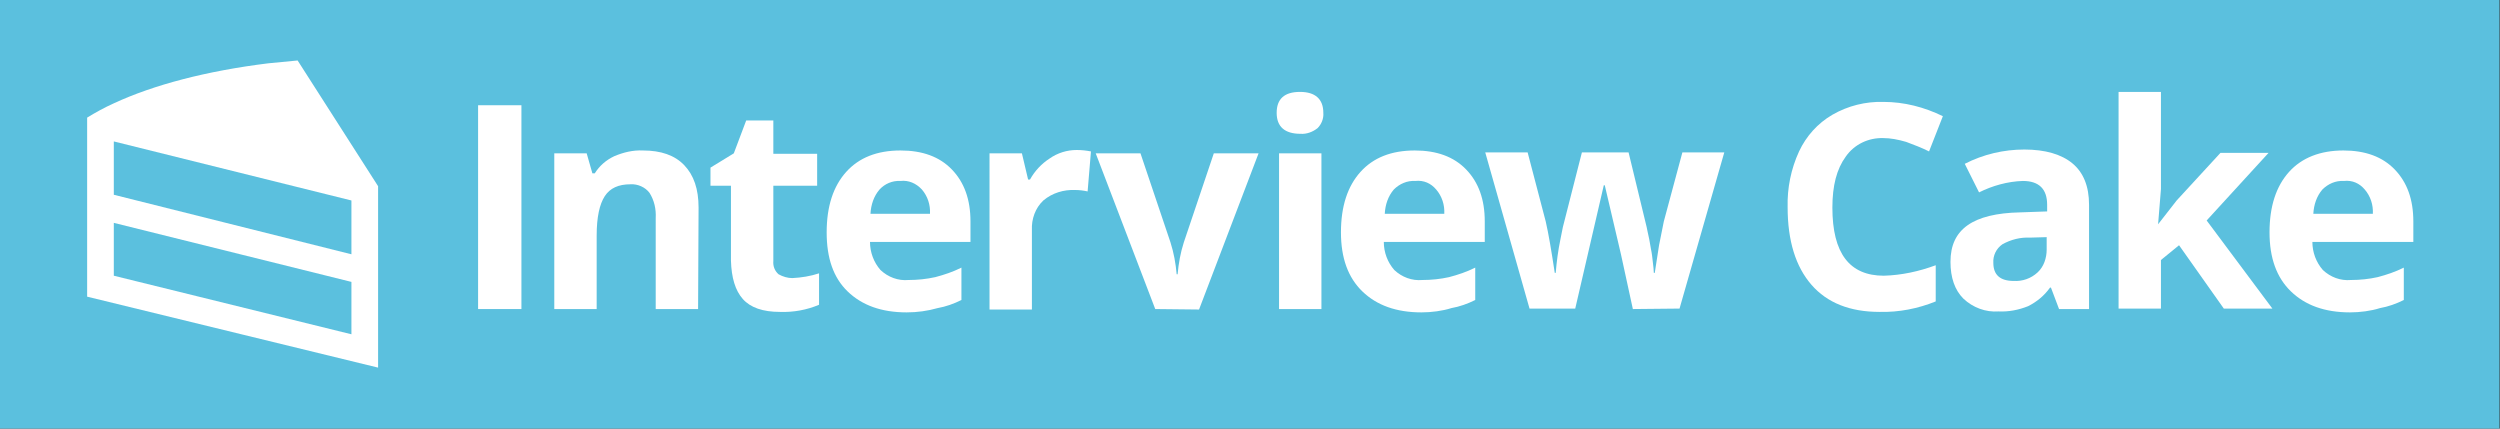
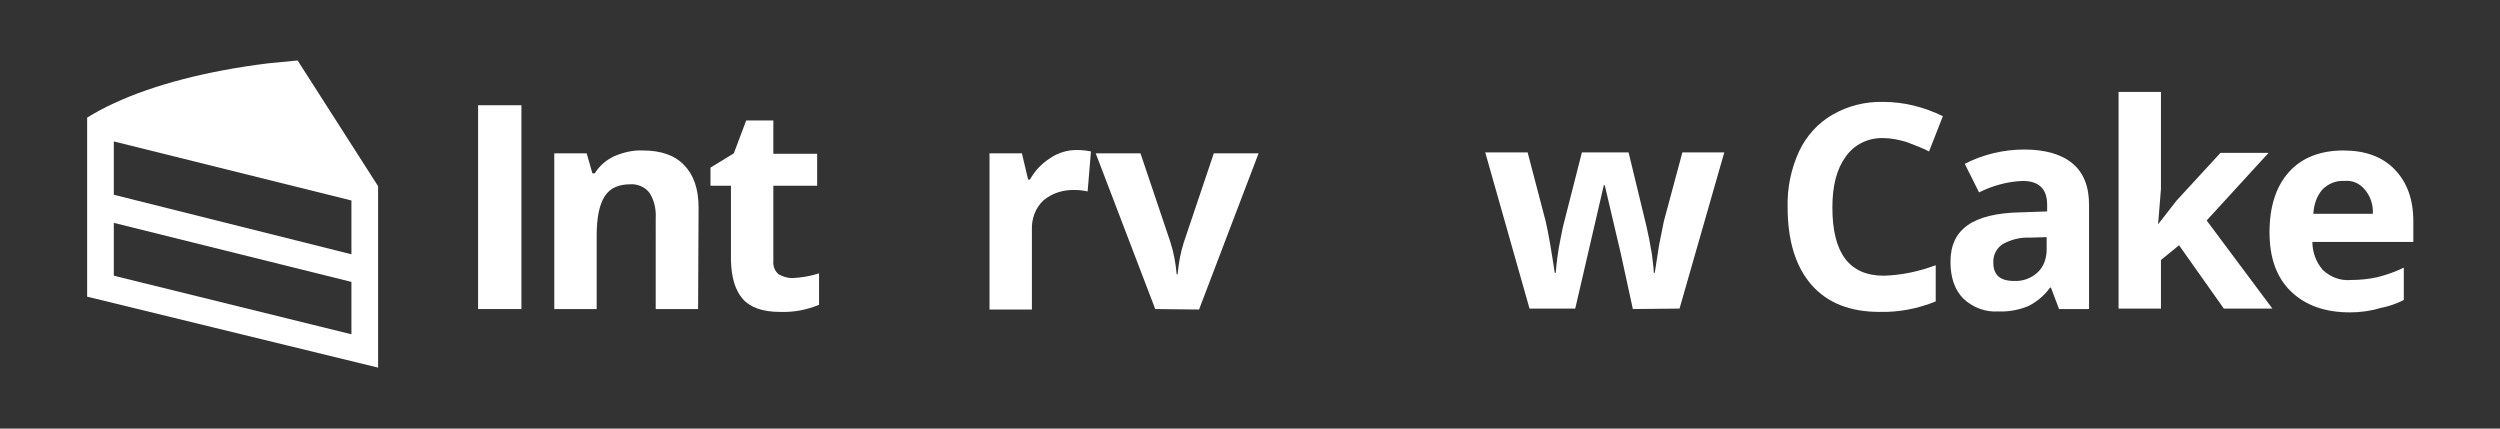
<svg xmlns="http://www.w3.org/2000/svg" version="1.1" x="0px" y="0px" viewBox="0 0 525 90" style="enable-background:new 0 0 525 90;" xml:space="preserve">
  <rect x="0" y="0" width="525" height="90" fill="#333333" stroke="none" />
  <style type="text/css">
	.st0{fill:#5BC0DE;}
	.st1{fill:#FFFFFF;}
</style>
  <g id="bgr">
    <g>
-       <rect x="-0.1" y="0" class="st0" width="525" height="90" />
-     </g>
+       </g>
  </g>
  <g id="Layer_1">
    <title>cake_logo_white_on_blue</title>
    <g id="Layer_2">
      <path class="st1" d="M100.4,64.9V22.1h9.1v42.8H100.4z" />
      <path class="st1" d="M146.6,64.9h-8.9V45.8c0.1-1.9-0.3-3.7-1.3-5.3c-0.9-1.2-2.5-1.9-4-1.8c-2.5,0-4.3,0.8-5.4,2.5    c-1.1,1.7-1.7,4.4-1.7,8.3v15.4h-8.9V32.2h6.8l1.2,4.2h0.5c1-1.6,2.4-2.8,4.1-3.6c1.9-0.8,3.9-1.3,6-1.2c3.8,0,6.7,1,8.7,3.1    c2,2.1,3,5,3,8.9L146.6,64.9z" />
      <path class="st1" d="M166.4,58.4c1.9-0.1,3.8-0.4,5.6-1V64c-2.6,1.1-5.4,1.6-8.2,1.5c-3.6,0-6.2-0.9-7.8-2.7s-2.4-4.5-2.5-8.1V39    h-4.3v-3.8l4.9-3l2.6-6.9h5.7v7h9.2V39h-9.2v15.8c-0.1,1.1,0.3,2.1,1.1,2.8C164.4,58.1,165.4,58.4,166.4,58.4z" />
-       <path class="st1" d="M190.4,65.6c-5.3,0-9.4-1.5-12.4-4.4c-3-2.9-4.4-7-4.4-12.4c0-5.5,1.4-9.7,4.1-12.7s6.5-4.5,11.4-4.5    c4.6,0,8.2,1.3,10.8,4s3.9,6.3,3.9,10.9v4.3h-21.1c0,2.2,0.8,4.3,2.2,5.9c1.6,1.5,3.7,2.3,5.9,2.1c1.9,0,3.8-0.2,5.6-0.6    c1.9-0.5,3.7-1.1,5.5-2V63c-1.6,0.8-3.3,1.4-5,1.7C194.8,65.3,192.6,65.6,190.4,65.6z M189.1,38c-1.7-0.1-3.3,0.6-4.4,1.8    c-1.2,1.4-1.8,3.2-1.9,5.1h12.5c0.1-1.9-0.5-3.7-1.7-5.1C192.4,38.5,190.8,37.8,189.1,38L189.1,38z" />
      <path class="st1" d="M226.1,31.5c1,0,2,0.1,3,0.3l-0.7,8.4c-0.9-0.2-1.8-0.3-2.6-0.3c-2.4-0.1-4.8,0.6-6.7,2.2    c-1.7,1.6-2.5,3.9-2.4,6.2v16.7h-8.9V32.2h6.8l1.3,5.5h0.4c1-1.8,2.4-3.3,4.1-4.4C222.1,32.1,224.1,31.5,226.1,31.5z" />
      <path class="st1" d="M242.6,64.9l-12.5-32.7h9.4l6.3,18.7c0.7,2.2,1.1,4.4,1.3,6.7h0.2c0.2-2.3,0.6-4.5,1.3-6.7l6.3-18.7h9.4    L251.8,65L242.6,64.9L242.6,64.9z" />
-       <path class="st1" d="M268.1,23.7c0-2.9,1.6-4.4,4.9-4.4c3.2,0,4.9,1.5,4.9,4.4c0.1,1.2-0.4,2.4-1.2,3.2c-1,0.8-2.3,1.3-3.6,1.2    C269.8,28.1,268.1,26.6,268.1,23.7z M277.5,64.9h-8.9V32.2h8.9V64.9z" />
-       <path class="st1" d="M298.5,65.6c-5.3,0-9.4-1.5-12.4-4.4c-3-2.9-4.5-7-4.5-12.4c0-5.5,1.4-9.7,4.1-12.7s6.5-4.5,11.4-4.5    c4.6,0,8.2,1.3,10.8,4s3.9,6.3,3.9,10.9v4.3h-21.2c0,2.2,0.8,4.3,2.2,5.9c1.6,1.5,3.7,2.3,5.9,2.1c1.9,0,3.8-0.2,5.6-0.6    c1.9-0.5,3.7-1.1,5.5-2V63c-1.6,0.8-3.3,1.4-5,1.7C302.9,65.3,300.6,65.6,298.5,65.6z M297.2,38c-1.7-0.1-3.3,0.6-4.5,1.8    c-1.2,1.4-1.8,3.2-1.9,5.1h12.5c0.1-1.9-0.5-3.7-1.7-5.1C300.5,38.5,299,37.8,297.2,38z" />
      <path class="st1" d="M342.9,64.9l-2.5-11.5L337,38.9h-0.2l-6,25.9h-9.6L311.9,32h8.9l3.8,14.5c0.6,2.6,1.2,6.2,1.9,10.8h0.2    c0.2-2.4,0.5-4.7,1-7.1l0.5-2.5l4-15.7h9.8l3.8,15.7c0.1,0.4,0.2,1.1,0.4,1.9s0.3,1.7,0.5,2.7c0.2,0.9,0.3,1.9,0.4,2.8    s0.2,1.6,0.2,2.2h0.2c0.2-1.4,0.5-3.3,0.9-5.8c0.5-2.5,0.8-4.1,1-5l3.9-14.5h8.8l-9.4,32.8L342.9,64.9z" />
      <path class="st1" d="M395.5,29c-3.1-0.1-6.1,1.3-7.9,3.9c-1.9,2.6-2.8,6.1-2.8,10.7c0,9.6,3.6,14.3,10.8,14.3    c3.7-0.1,7.4-0.9,10.9-2.2v7.6c-3.7,1.5-7.7,2.3-11.8,2.2c-6.2,0-11-1.9-14.3-5.7s-5-9.2-5-16.3c-0.1-4,0.7-8,2.4-11.7    c1.5-3.2,3.9-5.9,7-7.7c3.3-1.9,7-2.8,10.7-2.7c4.4,0,8.6,1.1,12.5,3l-2.9,7.4c-1.6-0.8-3.2-1.4-4.8-2C398.6,29.3,397,29,395.5,29    z" />
      <path class="st1" d="M432.4,64.9l-1.7-4.5h-0.2c-1.2,1.7-2.8,3-4.6,3.9c-2,0.8-4.1,1.2-6.2,1.1c-2.7,0.2-5.4-0.8-7.4-2.7    c-1.8-1.8-2.7-4.4-2.7-7.7c0-3.5,1.2-6,3.6-7.7s6.1-2.6,11-2.7l5.7-0.2V43c0-3.3-1.7-5-5.1-5c-3.2,0.1-6.4,1-9.2,2.4l-3-6    c3.9-2,8.2-3,12.5-3c4.4,0,7.8,1,10.1,2.9c2.3,1.9,3.5,4.8,3.5,8.7v21.9C438.6,64.9,432.4,64.9,432.4,64.9z M429.8,49.8l-3.5,0.1    c-2-0.1-4,0.4-5.8,1.4c-1.3,0.9-2,2.4-1.9,3.9c0,2.5,1.4,3.8,4.3,3.8c1.8,0.1,3.6-0.5,5-1.8c1.3-1.2,1.9-3,1.9-4.8V49.8z" />
-       <path class="st1" d="M453.2,47.1l3.9-5l9.2-10h10.1l-13,14.2l13.8,18.5H467l-9.4-13.3l-3.8,3.1v10.2h-8.9V19.3h8.9v20.4    L453.2,47.1L453.2,47.1z" />
+       <path class="st1" d="M453.2,47.1l3.9-5l9.2-10h10.1l-13,14.2l13.8,18.5H467l-9.4-13.3l-3.8,3.1v10.2h-8.9V19.3h8.9v20.4    L453.2,47.1L453.2,47.1" />
      <path class="st1" d="M493.5,65.6c-5.3,0-9.4-1.5-12.4-4.4c-3-2.9-4.5-7-4.5-12.4c0-5.5,1.4-9.7,4.1-12.7s6.6-4.5,11.4-4.5    c4.6,0,8.2,1.3,10.8,4c2.6,2.7,3.9,6.3,3.9,10.9v4.3h-21.2c0,2.2,0.8,4.3,2.2,5.9c1.6,1.5,3.7,2.3,5.9,2.1c1.9,0,3.8-0.2,5.6-0.6    c1.9-0.5,3.7-1.1,5.5-2V63c-1.6,0.8-3.3,1.4-5,1.7C497.9,65.3,495.6,65.6,493.5,65.6z M492.2,38c-1.7-0.1-3.3,0.6-4.5,1.8    c-1.2,1.4-1.8,3.2-1.9,5.1h12.5c0.1-1.9-0.5-3.7-1.7-5.1C495.5,38.5,494,37.8,492.2,38z" />
      <path class="st1" d="M62.5,12.7c-2.1,0.2-4.2,0.4-6.2,0.6c-12.9,1.6-24,4.5-32.4,8.4c-2,0.9-3.8,1.9-5.6,3v37.6l61.1,14.9V39.1    L62.5,12.7z M73.8,70.2L23.9,57.9V46.8l49.9,12.4V70.2z M73.8,53.4L23.9,40.9V29.7l49.9,12.4V53.4z" />
    </g>
  </g>
</svg>